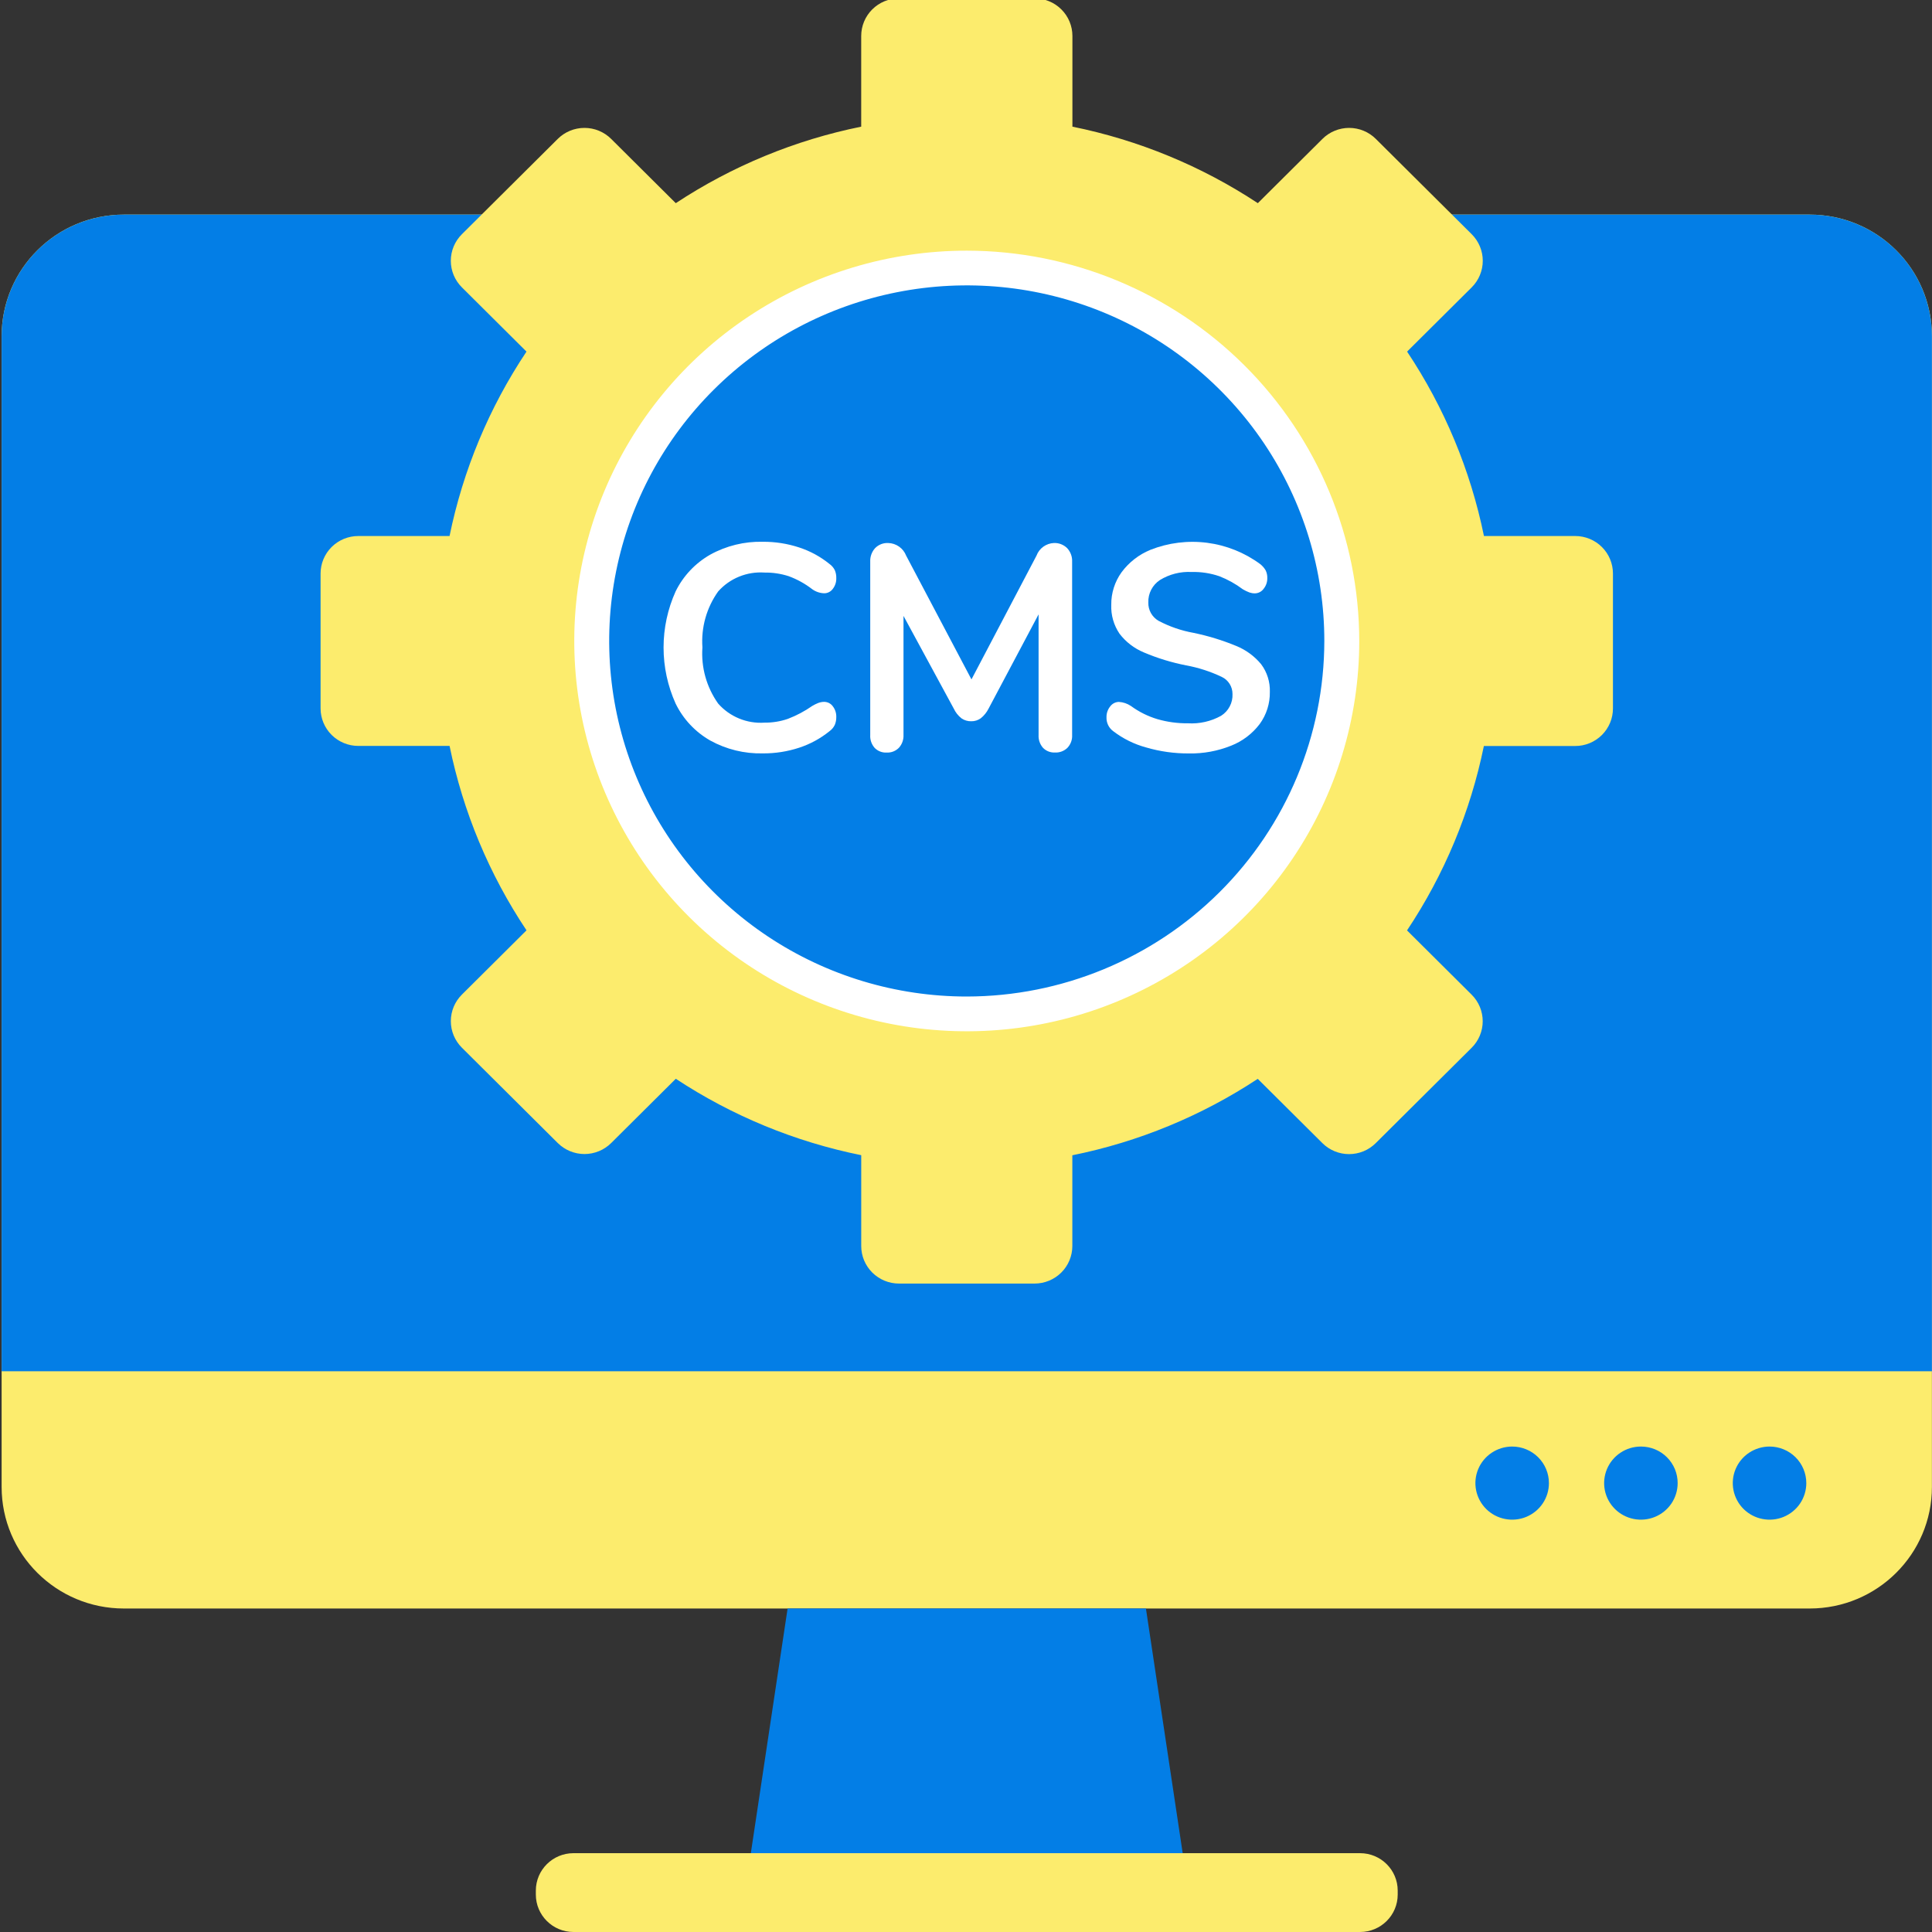
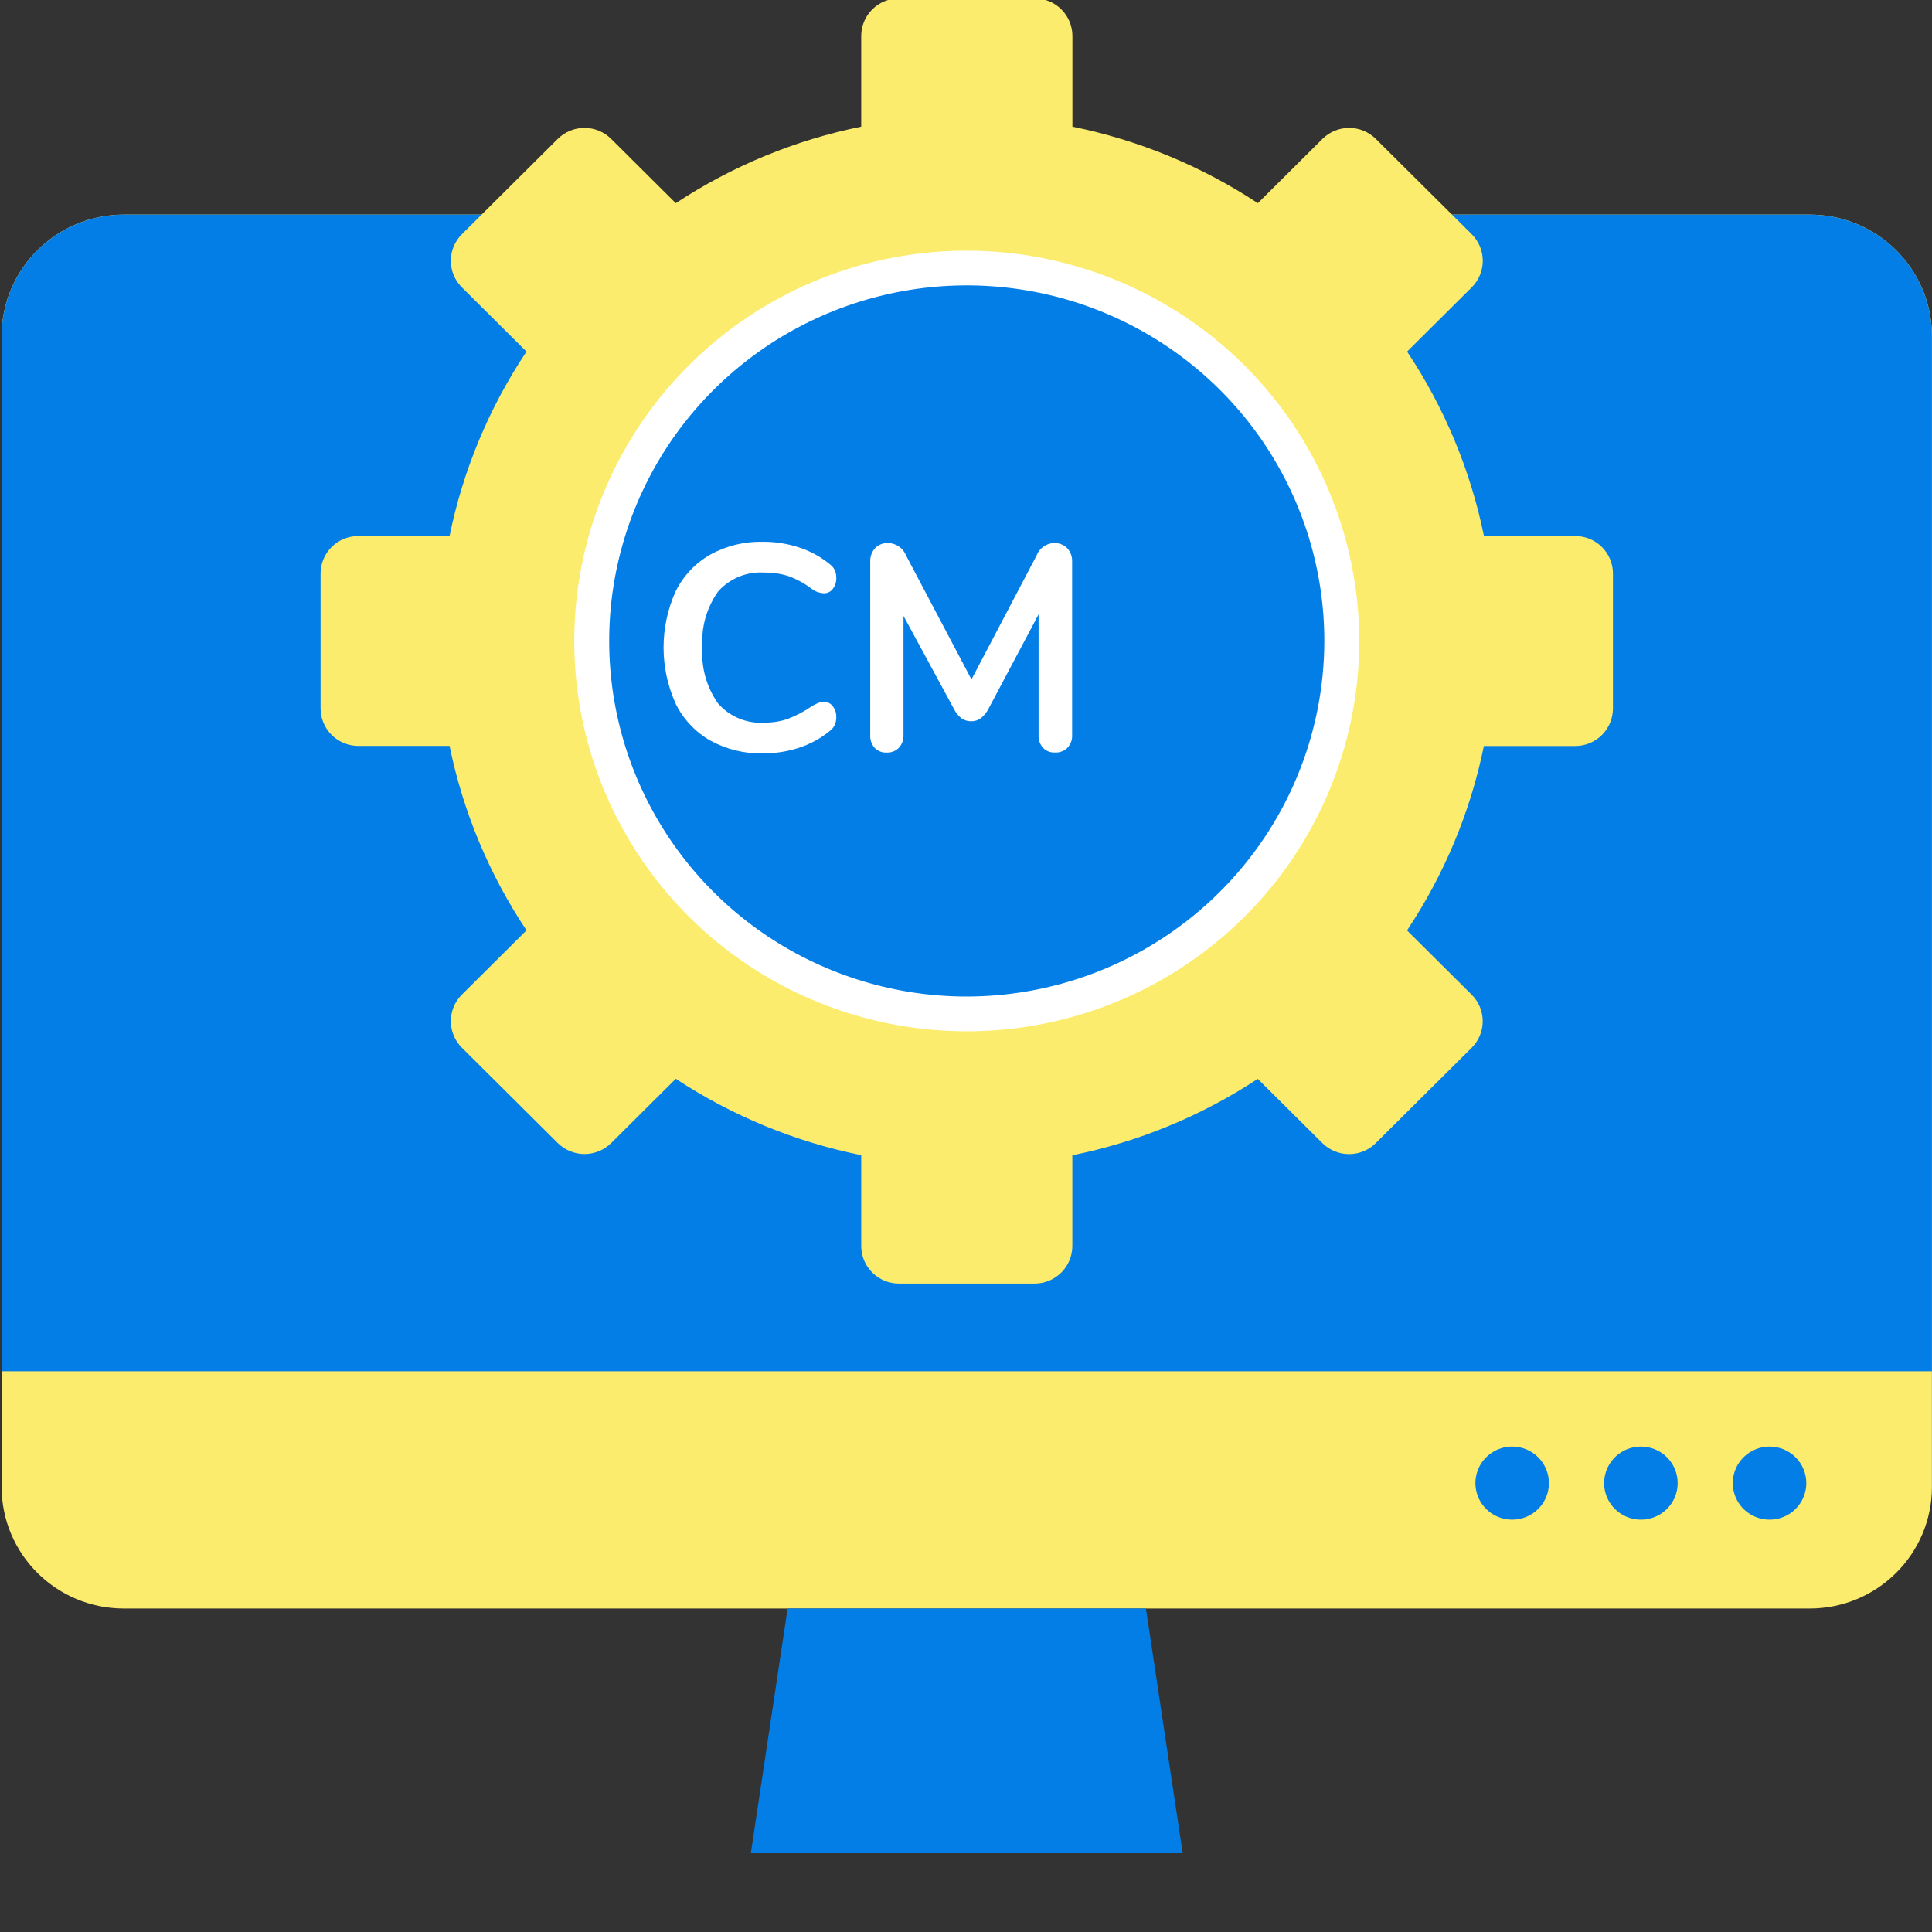
<svg xmlns="http://www.w3.org/2000/svg" width="100" height="100" viewBox="0 0 100 100" fill="none">
  <rect x="0" y="0" width="100" height="100" fill="#333333" stroke="none" />
  <g clip-path="url(#clip0_1_3253)">
    <path d="M93.668 11.108H6.411C2.917 11.108 0.084 13.925 0.084 17.401V76.963C0.084 80.439 2.917 83.256 6.411 83.256H93.668C97.162 83.256 99.996 80.439 99.996 76.963V17.401C99.996 13.925 97.162 11.108 93.668 11.108Z" fill="#FCEC6D" />
    <path d="M93.668 11.108H6.411C4.733 11.108 3.124 11.771 1.937 12.951C0.75 14.131 0.084 15.732 0.084 17.401V70.976H99.996V17.401C99.996 16.574 99.832 15.756 99.514 14.992C99.196 14.229 98.73 13.535 98.142 12.951C97.555 12.367 96.857 11.903 96.089 11.587C95.322 11.271 94.499 11.108 93.668 11.108Z" fill="#037EE6" />
-     <path d="M70.396 95.92H29.684C28.608 95.92 27.735 96.787 27.735 97.858V98.062C27.735 99.132 28.608 100 29.684 100H70.396C71.472 100 72.345 99.132 72.345 98.062V97.858C72.345 96.787 71.472 95.92 70.396 95.92Z" fill="#FCEC6D" />
    <path d="M59.313 83.256H40.766L38.863 95.92H61.216L59.313 83.256Z" fill="#037EE6" />
    <path d="M78.269 74.873C77.892 74.874 77.525 74.985 77.212 75.193C76.899 75.401 76.655 75.696 76.511 76.042C76.367 76.388 76.33 76.768 76.403 77.135C76.477 77.502 76.658 77.839 76.924 78.104C77.19 78.368 77.529 78.549 77.899 78.621C78.268 78.694 78.65 78.657 78.998 78.514C79.346 78.37 79.643 78.128 79.852 77.817C80.061 77.505 80.172 77.14 80.172 76.766C80.172 76.517 80.123 76.271 80.027 76.041C79.932 75.812 79.791 75.603 79.615 75.427C79.438 75.251 79.228 75.112 78.997 75.017C78.766 74.922 78.519 74.873 78.269 74.873Z" fill="#037EE6" />
    <path d="M84.933 74.873C84.556 74.873 84.188 74.984 83.876 75.192C83.562 75.4 83.319 75.696 83.175 76.041C83.031 76.387 82.993 76.768 83.066 77.135C83.14 77.502 83.321 77.839 83.587 78.103C83.853 78.368 84.192 78.548 84.561 78.621C84.93 78.694 85.313 78.657 85.661 78.514C86.008 78.371 86.306 78.128 86.515 77.817C86.724 77.506 86.835 77.14 86.835 76.766C86.836 76.517 86.787 76.27 86.692 76.041C86.596 75.811 86.456 75.602 86.279 75.426C86.103 75.25 85.893 75.111 85.662 75.016C85.43 74.921 85.183 74.873 84.933 74.873Z" fill="#037EE6" />
    <path d="M91.591 74.873C91.214 74.874 90.847 74.985 90.534 75.193C90.221 75.401 89.977 75.696 89.833 76.042C89.689 76.388 89.652 76.768 89.725 77.135C89.799 77.502 89.98 77.839 90.246 78.104C90.513 78.368 90.852 78.549 91.221 78.621C91.59 78.694 91.972 78.657 92.32 78.514C92.668 78.37 92.965 78.128 93.174 77.817C93.383 77.505 93.494 77.14 93.494 76.766C93.494 76.517 93.445 76.271 93.349 76.041C93.254 75.812 93.114 75.603 92.937 75.427C92.76 75.251 92.55 75.112 92.319 75.017C92.088 74.922 91.841 74.873 91.591 74.873Z" fill="#037EE6" />
    <path d="M50.039 52.479C60.76 52.479 69.45 43.837 69.45 33.177C69.45 22.516 60.76 13.874 50.039 13.874C39.319 13.874 30.629 22.516 30.629 33.177C30.629 43.837 39.319 52.479 50.039 52.479Z" fill="#037EE6" />
    <path d="M81.532 27.744H76.809C76.113 24.337 74.762 21.096 72.831 18.199L76.176 14.873C76.542 14.508 76.748 14.014 76.748 13.498C76.748 12.983 76.542 12.489 76.176 12.124L71.213 7.19C71.032 7.009 70.816 6.866 70.579 6.768C70.342 6.67 70.088 6.62 69.831 6.62C69.575 6.62 69.32 6.67 69.084 6.768C68.846 6.866 68.631 7.009 68.45 7.19L65.105 10.516C62.192 8.594 58.933 7.249 55.508 6.556V1.86C55.508 1.345 55.302 0.85 54.935 0.486C54.569 0.121 54.072 -0.084 53.553 -0.084H46.53C46.012 -0.084 45.515 0.121 45.148 0.486C44.782 0.85 44.576 1.345 44.576 1.86V6.556C41.15 7.249 37.892 8.594 34.978 10.516L31.634 7.19C31.452 7.009 31.237 6.866 31 6.768C30.763 6.67 30.508 6.62 30.252 6.62C29.995 6.62 29.741 6.67 29.503 6.768C29.266 6.866 29.051 7.009 28.869 7.19L23.907 12.124C23.54 12.489 23.334 12.983 23.334 13.498C23.334 14.014 23.54 14.508 23.907 14.873L27.251 18.199C25.318 21.096 23.966 24.337 23.269 27.744H18.547C18.029 27.744 17.532 27.948 17.165 28.313C16.799 28.677 16.593 29.172 16.593 29.687V36.665C16.593 37.181 16.799 37.675 17.165 38.04C17.532 38.404 18.029 38.609 18.547 38.609H23.27C23.967 42.016 25.319 45.257 27.252 48.154L23.908 51.48C23.541 51.844 23.335 52.339 23.335 52.854C23.335 53.37 23.541 53.864 23.908 54.229L28.87 59.163C29.052 59.343 29.267 59.487 29.504 59.584C29.741 59.682 29.996 59.733 30.253 59.733C30.509 59.733 30.764 59.682 31.001 59.584C31.238 59.487 31.453 59.343 31.635 59.163L34.979 55.837C37.893 57.757 41.151 59.1 44.577 59.792V64.493C44.577 64.749 44.627 65.001 44.725 65.237C44.824 65.473 44.968 65.687 45.149 65.868C45.331 66.048 45.546 66.191 45.783 66.289C46.02 66.387 46.275 66.437 46.531 66.437H53.55C53.806 66.437 54.06 66.387 54.297 66.289C54.535 66.191 54.75 66.048 54.931 65.868C55.113 65.687 55.257 65.473 55.355 65.237C55.453 65.001 55.504 64.749 55.504 64.493V59.797C58.929 59.105 62.188 57.762 65.101 55.841L68.446 59.167C68.627 59.348 68.843 59.491 69.08 59.589C69.317 59.687 69.571 59.737 69.828 59.737C70.084 59.737 70.338 59.687 70.576 59.589C70.813 59.491 71.028 59.348 71.209 59.167L76.172 54.233C76.539 53.868 76.745 53.374 76.745 52.859C76.745 52.343 76.539 51.849 76.172 51.484L72.828 48.158C74.759 45.261 76.109 42.02 76.805 38.613H81.528C81.786 38.614 82.04 38.564 82.278 38.466C82.516 38.368 82.732 38.225 82.914 38.044C83.096 37.863 83.24 37.648 83.338 37.411C83.437 37.175 83.487 36.921 83.486 36.665V29.687C83.486 29.432 83.436 29.179 83.337 28.943C83.239 28.707 83.095 28.493 82.914 28.313C82.732 28.132 82.517 27.989 82.28 27.892C82.043 27.794 81.788 27.744 81.532 27.744ZM50.039 52.479C46.2 52.48 42.447 51.347 39.255 49.226C36.062 47.105 33.574 44.091 32.105 40.563C30.635 37.036 30.251 33.155 31 29.41C31.749 25.666 33.597 22.226 36.312 19.526C39.027 16.826 42.486 14.988 46.252 14.243C50.017 13.498 53.92 13.881 57.468 15.342C61.015 16.803 64.046 19.277 66.179 22.452C68.312 25.627 69.451 29.359 69.45 33.177C69.45 38.296 67.405 43.206 63.765 46.826C60.125 50.446 55.188 52.479 50.039 52.479Z" fill="#FCEC6D" />
    <path d="M39.574 29.636C39.996 29.63 40.417 29.693 40.819 29.822C41.258 29.983 41.669 30.21 42.039 30.496C42.22 30.628 42.438 30.701 42.662 30.708C42.749 30.708 42.834 30.687 42.911 30.647C42.988 30.608 43.055 30.551 43.105 30.481C43.229 30.321 43.293 30.123 43.286 29.921C43.29 29.781 43.264 29.641 43.209 29.512C43.146 29.385 43.053 29.276 42.938 29.194C42.472 28.815 41.94 28.525 41.369 28.338C40.76 28.137 40.122 28.037 39.48 28.042C38.53 28.02 37.591 28.25 36.76 28.709C35.986 29.151 35.363 29.812 34.971 30.609C34.559 31.523 34.346 32.513 34.346 33.514C34.346 34.516 34.559 35.505 34.971 36.419C35.361 37.22 35.984 37.885 36.76 38.328C37.592 38.787 38.53 39.017 39.48 38.995C40.122 39 40.76 38.9 41.369 38.7C41.94 38.512 42.472 38.222 42.938 37.844C43.055 37.76 43.148 37.647 43.209 37.518C43.262 37.391 43.288 37.254 43.286 37.117C43.293 36.914 43.229 36.716 43.105 36.556C43.055 36.486 42.988 36.429 42.911 36.389C42.834 36.35 42.749 36.329 42.662 36.328C42.553 36.328 42.445 36.349 42.343 36.389C42.238 36.432 42.136 36.482 42.039 36.541C41.649 36.813 41.226 37.037 40.781 37.208C40.392 37.342 39.982 37.408 39.57 37.404C39.12 37.434 38.67 37.361 38.254 37.189C37.838 37.018 37.467 36.753 37.171 36.416C36.57 35.569 36.282 34.541 36.357 33.508C36.284 32.478 36.571 31.456 37.171 30.614C37.469 30.278 37.84 30.015 38.257 29.846C38.674 29.676 39.124 29.604 39.574 29.636Z" fill="white" />
    <path d="M54.549 28.106C54.351 28.115 54.161 28.182 54.001 28.297C53.841 28.413 53.719 28.573 53.65 28.758L50.283 35.166L46.901 28.758C46.828 28.57 46.701 28.408 46.536 28.292C46.371 28.176 46.175 28.111 45.973 28.106C45.847 28.1 45.722 28.12 45.605 28.166C45.488 28.212 45.383 28.282 45.295 28.371C45.121 28.564 45.031 28.817 45.043 29.076V38.044C45.028 38.288 45.111 38.527 45.271 38.71C45.352 38.793 45.45 38.857 45.557 38.899C45.665 38.941 45.78 38.959 45.896 38.953C46.013 38.958 46.13 38.939 46.239 38.896C46.348 38.853 46.447 38.787 46.529 38.703C46.691 38.523 46.776 38.286 46.765 38.044V31.879L49.369 36.681C49.46 36.876 49.596 37.047 49.766 37.181C49.913 37.283 50.089 37.336 50.268 37.332C50.449 37.336 50.626 37.28 50.771 37.173C50.936 37.039 51.071 36.871 51.167 36.681L53.757 31.799V38.042C53.743 38.285 53.825 38.524 53.986 38.708C54.066 38.79 54.164 38.854 54.271 38.896C54.379 38.938 54.494 38.956 54.609 38.95C54.727 38.956 54.844 38.937 54.955 38.895C55.065 38.853 55.165 38.789 55.249 38.708C55.333 38.619 55.398 38.514 55.44 38.4C55.482 38.285 55.5 38.163 55.493 38.042V29.076C55.499 28.947 55.48 28.819 55.435 28.698C55.391 28.576 55.323 28.465 55.235 28.371C55.145 28.282 55.038 28.213 54.92 28.167C54.802 28.121 54.675 28.101 54.549 28.106Z" fill="white" />
-     <path d="M59.538 28.462C58.946 28.706 58.432 29.107 58.052 29.62C57.699 30.11 57.512 30.7 57.519 31.302C57.497 31.835 57.647 32.36 57.947 32.802C58.275 33.231 58.712 33.565 59.212 33.772C59.913 34.069 60.643 34.292 61.391 34.439C62.03 34.556 62.651 34.757 63.237 35.036C63.406 35.115 63.547 35.241 63.645 35.398C63.744 35.555 63.795 35.737 63.794 35.922C63.804 36.146 63.755 36.368 63.65 36.566C63.546 36.765 63.39 36.932 63.2 37.051C62.679 37.339 62.087 37.473 61.493 37.438C60.958 37.444 60.424 37.372 59.91 37.224C59.417 37.077 58.953 36.846 58.539 36.543C58.353 36.418 58.138 36.344 57.914 36.331C57.826 36.332 57.739 36.354 57.66 36.395C57.582 36.436 57.514 36.494 57.462 36.566C57.336 36.722 57.269 36.918 57.272 37.119C57.266 37.26 57.294 37.4 57.355 37.527C57.416 37.654 57.508 37.764 57.622 37.847C58.128 38.234 58.705 38.52 59.321 38.687C60.04 38.898 60.787 39.002 61.537 38.998C62.286 39.012 63.029 38.875 63.724 38.596C64.311 38.365 64.822 37.977 65.202 37.475C65.553 36.993 65.737 36.411 65.727 35.816C65.745 35.299 65.585 34.792 65.275 34.378C64.929 33.96 64.484 33.635 63.98 33.431C63.269 33.138 62.532 32.912 61.779 32.757C61.147 32.644 60.538 32.434 59.971 32.136C59.803 32.04 59.665 31.9 59.571 31.732C59.477 31.564 59.431 31.373 59.437 31.181C59.429 30.953 59.481 30.727 59.586 30.524C59.691 30.321 59.847 30.148 60.038 30.022C60.529 29.721 61.101 29.575 61.677 29.606C62.166 29.593 62.653 29.668 63.115 29.826C63.548 29.995 63.956 30.222 64.327 30.5C64.436 30.565 64.551 30.621 64.67 30.666C64.761 30.697 64.856 30.713 64.952 30.712C65.041 30.711 65.128 30.689 65.206 30.648C65.285 30.607 65.353 30.549 65.404 30.477C65.531 30.321 65.599 30.125 65.595 29.924C65.6 29.786 65.571 29.648 65.511 29.523C65.438 29.397 65.342 29.287 65.228 29.197C64.421 28.603 63.475 28.223 62.479 28.094C61.484 27.966 60.47 28.092 59.538 28.462Z" fill="white" />
    <path d="M50.04 12.974C46.022 12.974 42.094 14.159 38.753 16.379C35.412 18.599 32.808 21.754 31.27 25.446C29.733 29.137 29.33 33.199 30.114 37.118C30.898 41.037 32.833 44.637 35.674 47.462C38.515 50.287 42.135 52.211 46.076 52.991C50.017 53.77 54.102 53.37 57.814 51.841C61.526 50.312 64.699 47.723 66.931 44.401C69.164 41.078 70.355 37.172 70.355 33.177C70.349 27.821 68.207 22.686 64.398 18.898C60.59 15.111 55.426 12.98 50.04 12.974ZM50.04 51.58C46.379 51.58 42.801 50.501 39.757 48.479C36.714 46.456 34.341 43.582 32.941 40.219C31.54 36.856 31.173 33.155 31.887 29.585C32.602 26.015 34.364 22.735 36.953 20.162C39.541 17.588 42.839 15.835 46.429 15.125C50.02 14.415 53.741 14.779 57.123 16.172C60.505 17.566 63.395 19.925 65.429 22.951C67.462 25.978 68.548 29.537 68.547 33.177C68.541 38.056 66.589 42.733 63.119 46.183C59.65 49.633 54.946 51.574 50.04 51.58Z" fill="white" />
  </g>
  <defs>
    <clipPath id="clip0_1_3253">
      <rect width="100" height="100" fill="white" />
    </clipPath>
  </defs>
</svg>